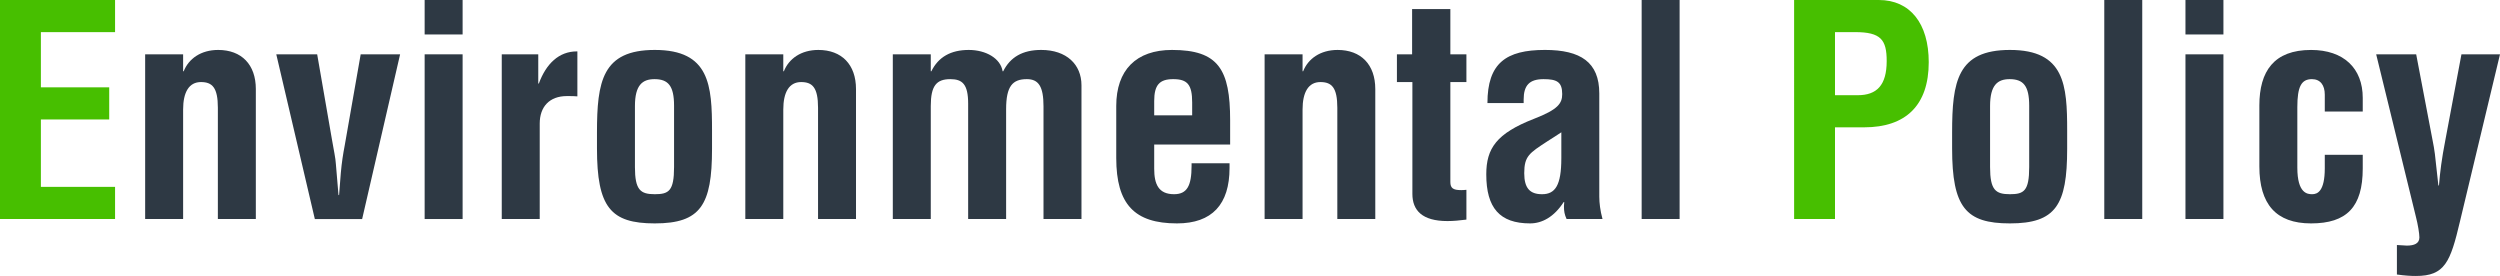
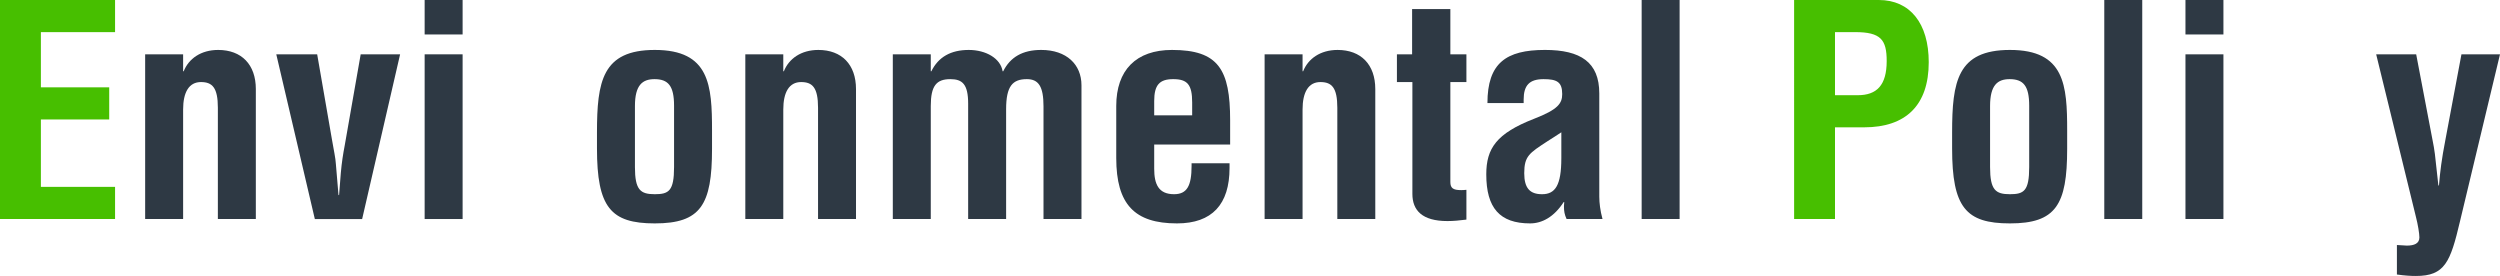
<svg xmlns="http://www.w3.org/2000/svg" width="291.039" height="32.127" viewBox="0 0 291.039 32.127">
  <defs>
    <style>.d{fill:#2e3944;}.e{fill:#47bf00;}</style>
  </defs>
  <g id="a" />
  <g id="b">
    <g id="c">
      <g>
        <path class="e" d="M13.395,0V3.74H4.76v6.425h7.955v3.74H4.76v7.853H13.395v3.74H0V0H13.395Z" />
        <path class="d" d="M29.783,10.369v15.128h-4.42V12.545c0-2.346-.646-2.992-1.971-2.992-1.395,0-2.074,1.19-2.074,3.196v12.749h-4.42V6.324h4.42v1.972h.068c.577-1.462,2.006-2.482,4.011-2.482,2.72,0,4.386,1.7,4.386,4.556Z" />
        <path class="d" d="M36.924,6.324l1.734,9.995c.203,1.19,.408,2.108,.441,2.754l.307,3.638h.068l.203-2.584c.102-1.19,.271-2.244,.441-3.127l1.871-10.675h4.589l-4.419,19.174h-5.508l-4.488-19.174h4.76Z" />
        <path class="d" d="M53.855,0V4.012h-4.42V0h4.42Zm0,6.324V25.498h-4.42V6.324h4.42Z" />
-         <path class="d" d="M67.217,11.219c-.305-.034-.713-.034-1.223-.034-2.041,0-3.162,1.258-3.162,3.196v11.117h-4.42V6.324h4.25v3.399h.068c.85-2.312,2.346-3.74,4.419-3.74h.067v5.236Z" />
        <path class="d" d="M82.891,15.197v2.142c0,6.527-1.326,8.669-6.663,8.669-5.134,0-6.731-1.87-6.731-8.737v-1.836c0-5.949,.611-9.621,6.731-9.621,6.392,0,6.663,4.114,6.663,9.383Zm-8.975,4.25c0,2.686,.646,3.162,2.312,3.162,1.632,0,2.243-.374,2.243-3.162v-7.139c0-2.312-.68-3.094-2.277-3.094-1.394,0-2.277,.68-2.277,3.127v7.105Z" />
        <path class="d" d="M99.652,10.369v15.128h-4.419V12.545c0-2.346-.646-2.992-1.972-2.992-1.395,0-2.074,1.19-2.074,3.196v12.749h-4.42V6.324h4.42v1.972h.068c.578-1.462,2.006-2.482,4.012-2.482,2.719,0,4.385,1.7,4.385,4.556Z" />
        <path class="d" d="M116.721,8.295h.068c.816-1.632,2.244-2.482,4.42-2.482,2.957,0,4.691,1.7,4.691,4.114v15.57h-4.42V12.375c0-2.312-.578-3.162-1.938-3.162-1.666,0-2.414,.816-2.414,3.501v12.783h-4.42V12.069c0-2.278-.68-2.855-2.074-2.855-1.631,0-2.277,.782-2.277,3.127v13.157h-4.42V6.324h4.42v1.972h.068c.816-1.666,2.277-2.482,4.352-2.482,2.006,0,3.705,.986,3.943,2.482Z" />
        <path class="d" d="M143.207,14.007v2.822h-8.84v2.821c0,1.802,.511,2.958,2.312,2.958,1.496,0,2.039-.952,2.039-3.298v-.306h4.42v.544c0,4.25-2.039,6.459-6.119,6.459-4.93,0-7.071-2.209-7.071-7.615v-6.051c0-4.182,2.312-6.527,6.493-6.527,5.406,0,6.766,2.278,6.766,8.193Zm-4.42-.578v-1.496c0-2.074-.543-2.72-2.209-2.72-1.598,0-2.211,.68-2.211,2.55v1.666h4.42Z" />
        <path class="d" d="M160.105,10.369v15.128h-4.42V12.545c0-2.346-.646-2.992-1.973-2.992-1.393,0-2.073,1.19-2.073,3.196v12.749h-4.419V6.324h4.419v1.972h.068c.577-1.462,2.005-2.482,4.011-2.482,2.721,0,4.387,1.7,4.387,4.556Z" />
        <path class="d" d="M168.844,1.054V6.324h1.869v3.229h-1.869v11.627c0,.714,.307,.952,1.258,.952,.102,0,.307,0,.611-.034v3.467c-.781,.102-1.529,.17-2.209,.17-2.957,0-4.08-1.258-4.08-3.162V9.553h-1.801v-3.229h1.768V1.054h4.453Z" />
        <path class="d" d="M186.184,22.948c0,.646,.102,1.564,.373,2.55h-4.182c-.237-.51-.305-.918-.305-1.428,0-.034,0-.238,.033-.544h-.068c-1.121,1.734-2.516,2.481-3.909,2.481-3.536,0-5.1-1.802-5.1-5.711,0-3.025,1.19-4.759,5.542-6.459,2.821-1.088,3.297-1.802,3.297-2.89,0-1.428-.646-1.733-2.176-1.733-1.631,0-2.312,.714-2.312,2.379v.408h-4.216c0-4.658,2.176-6.188,6.697-6.188,4.148,0,6.324,1.428,6.324,5.065v12.069Zm-4.42-4.521v-3.026c-.068,.068-.646,.408-1.632,1.054-2.073,1.36-2.687,1.7-2.687,3.706,0,1.768,.681,2.448,2.074,2.448,1.53,0,2.244-1.02,2.244-4.182Z" />
        <path class="d" d="M195.533,0V25.498h-4.419V0h4.419Z" />
        <path class="e" d="M218.722,0c3.638,0,5.813,2.72,5.813,7.241,0,4.998-2.652,7.582-7.514,7.582h-3.399v10.675h-4.759V0h9.858Zm-2.448,11.083c2.21,0,3.366-1.156,3.366-3.978,0-2.482-.681-3.366-3.672-3.366h-2.346v7.343h2.651Z" />
        <path class="d" d="M240.65,15.197v2.142c0,6.527-1.325,8.669-6.662,8.669-5.135,0-6.732-1.87-6.732-8.737v-1.836c0-5.949,.612-9.621,6.732-9.621,6.391,0,6.662,4.114,6.662,9.383Zm-8.975,4.25c0,2.686,.646,3.162,2.312,3.162,1.631,0,2.243-.374,2.243-3.162v-7.139c0-2.312-.68-3.094-2.278-3.094-1.393,0-2.277,.68-2.277,3.127v7.105Z" />
        <path class="d" d="M249.391,0V25.498h-4.42V0h4.42Z" />
        <path class="d" d="M258.842,0V4.012h-4.42V0h4.42Zm0,6.324V25.498h-4.42V6.324h4.42Z" />
-         <path class="d" d="M275.06,11.389v1.598h-4.419v-1.972c0-1.088-.511-1.802-1.496-1.802-1.225,0-1.7,.85-1.7,3.264v7.037c0,3.026,1.19,3.094,1.733,3.094,.612,0,1.463-.34,1.463-3.026v-1.564h4.419v1.598c0,4.487-1.87,6.391-6.018,6.391-4.079,0-6.017-2.244-6.017-6.629v-7.105c0-3.978,1.699-6.459,6.017-6.459,3.808,0,6.018,2.142,6.018,5.576Z" />
        <path class="d" d="M281.282,6.324l1.938,10.165c.068,.374,.171,.85,.238,1.428l.407,3.671h.068c.137-1.632,.307-3.026,.748-5.303l1.87-9.961h4.487l-4.658,19.446c-1.121,4.759-1.768,6.357-5.133,6.357-.578,0-1.224-.034-2.209-.17v-3.434c.611,.034,.985,.068,1.155,.068,.85,0,1.462-.238,1.462-.952,0-.442-.17-1.496-.408-2.414l-4.623-18.902h4.657Z" />
      </g>
    </g>
  </g>
</svg>